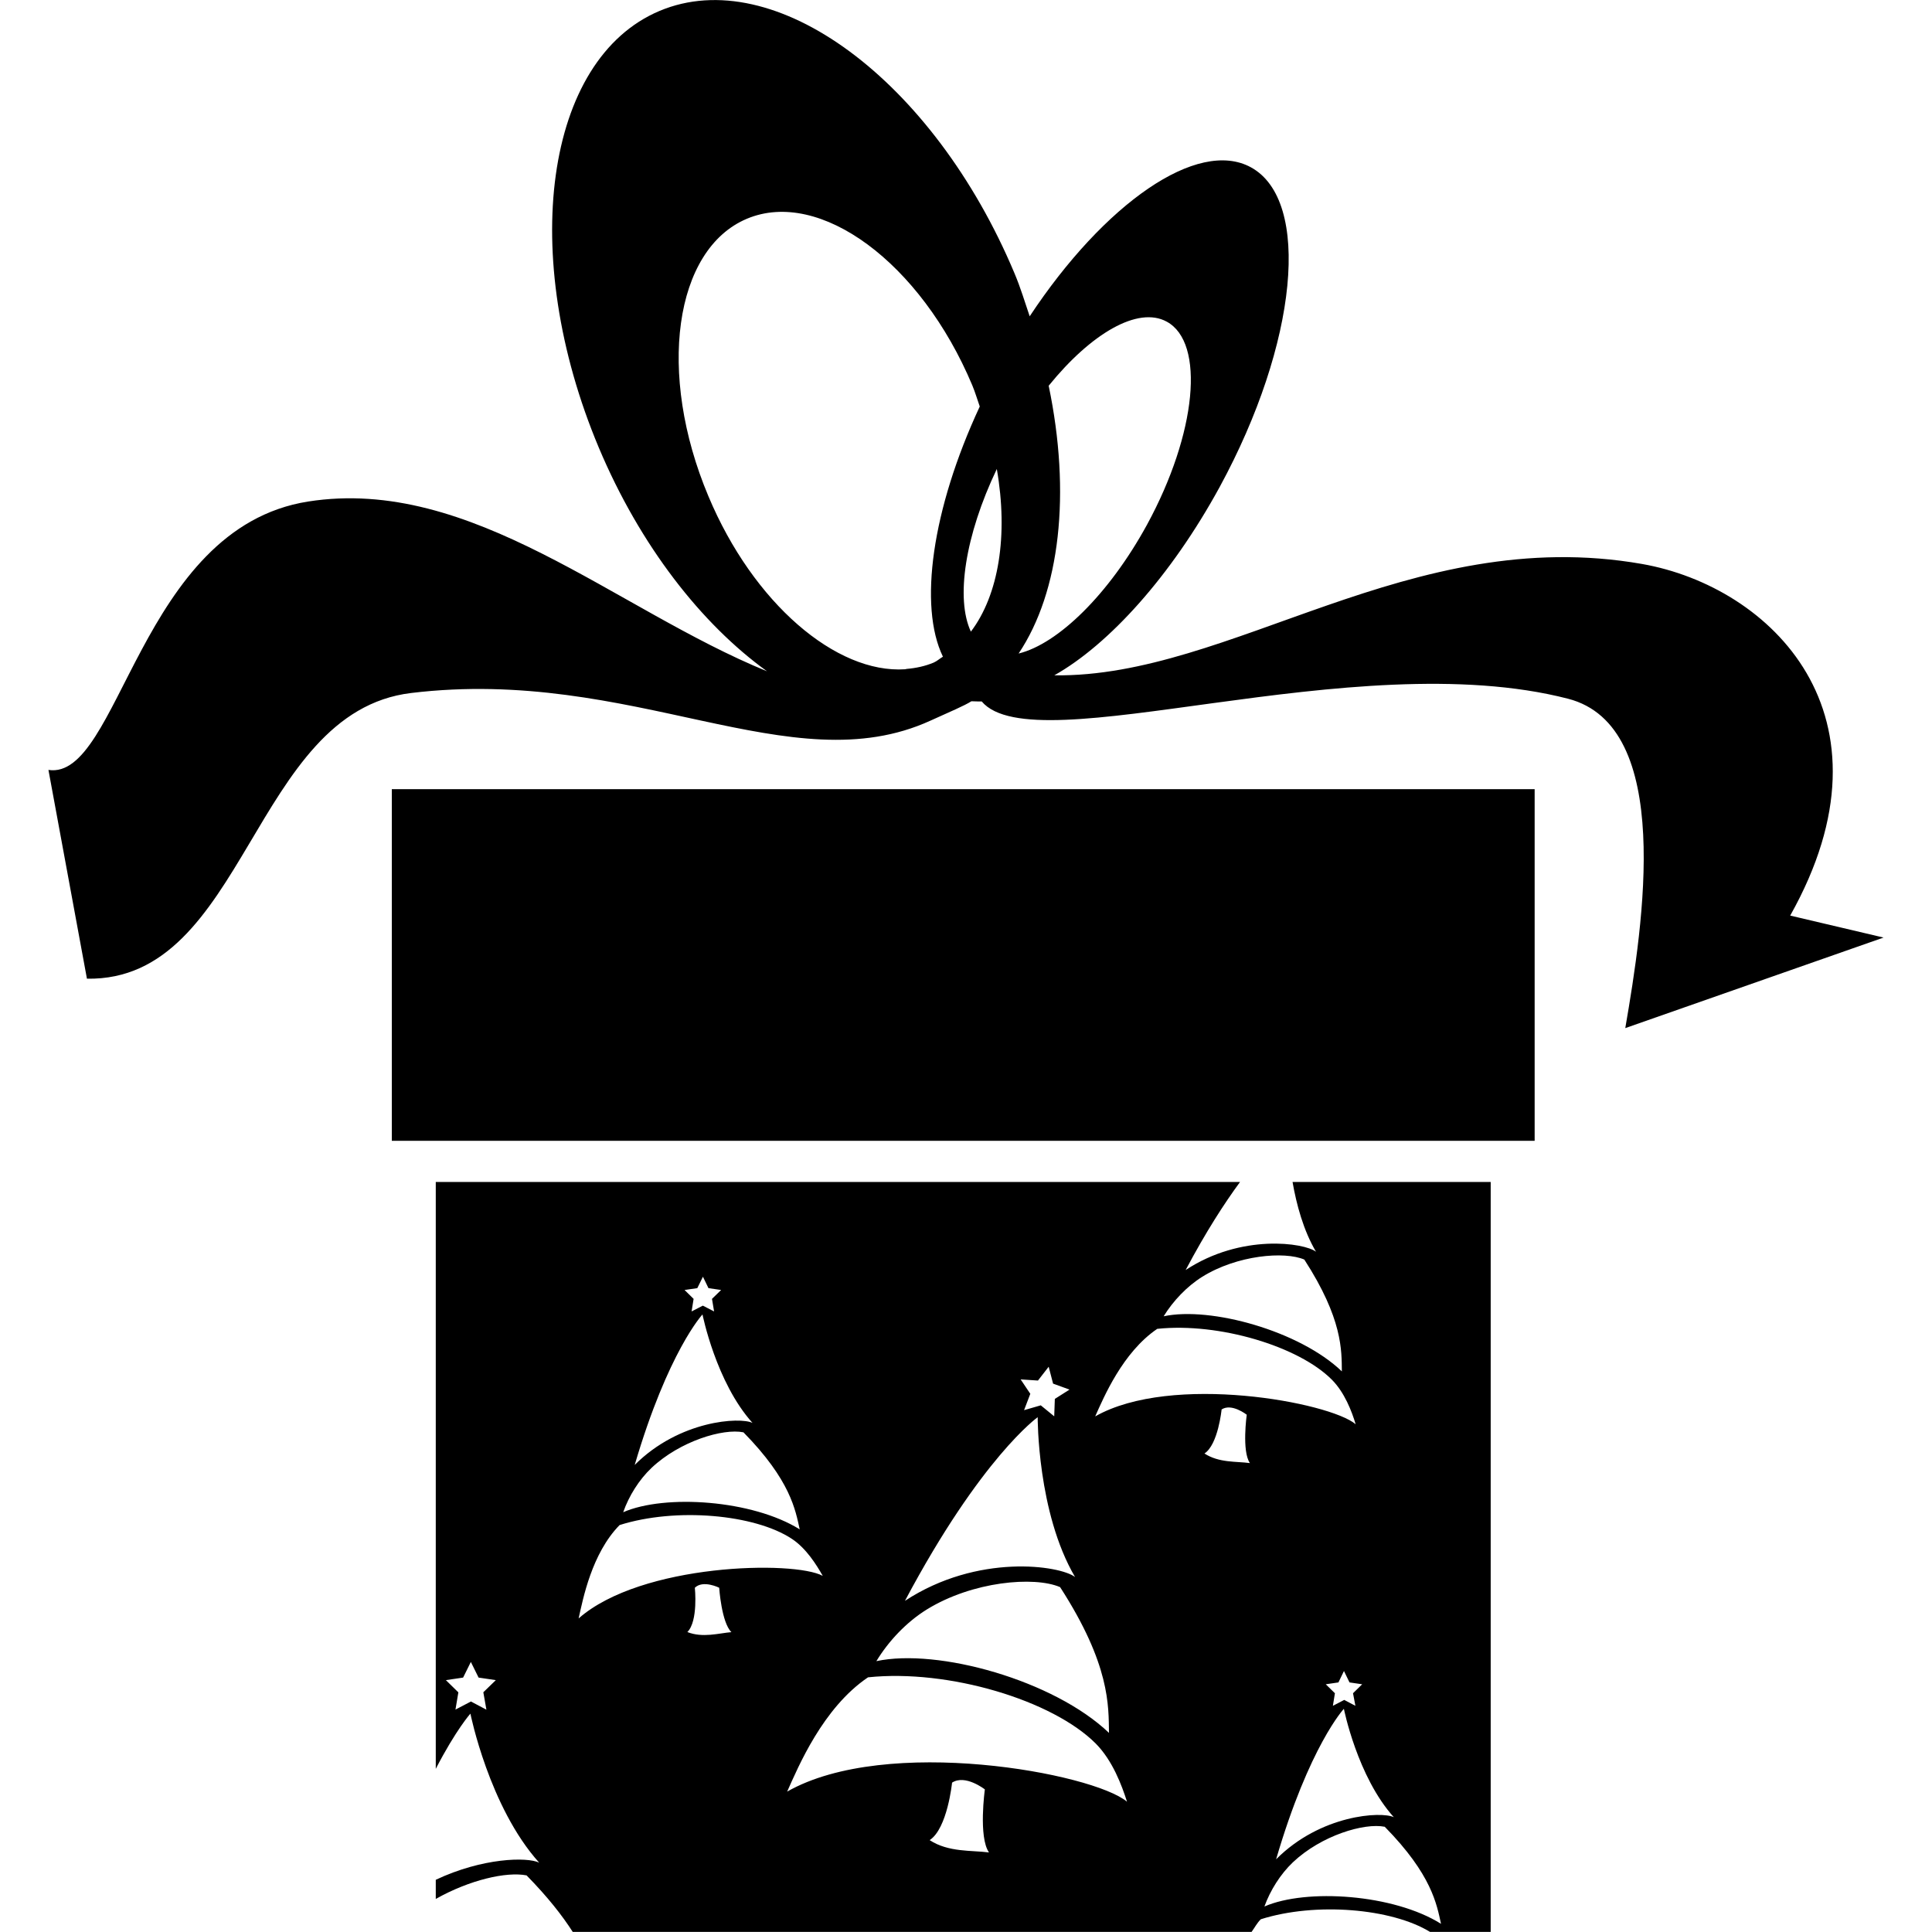
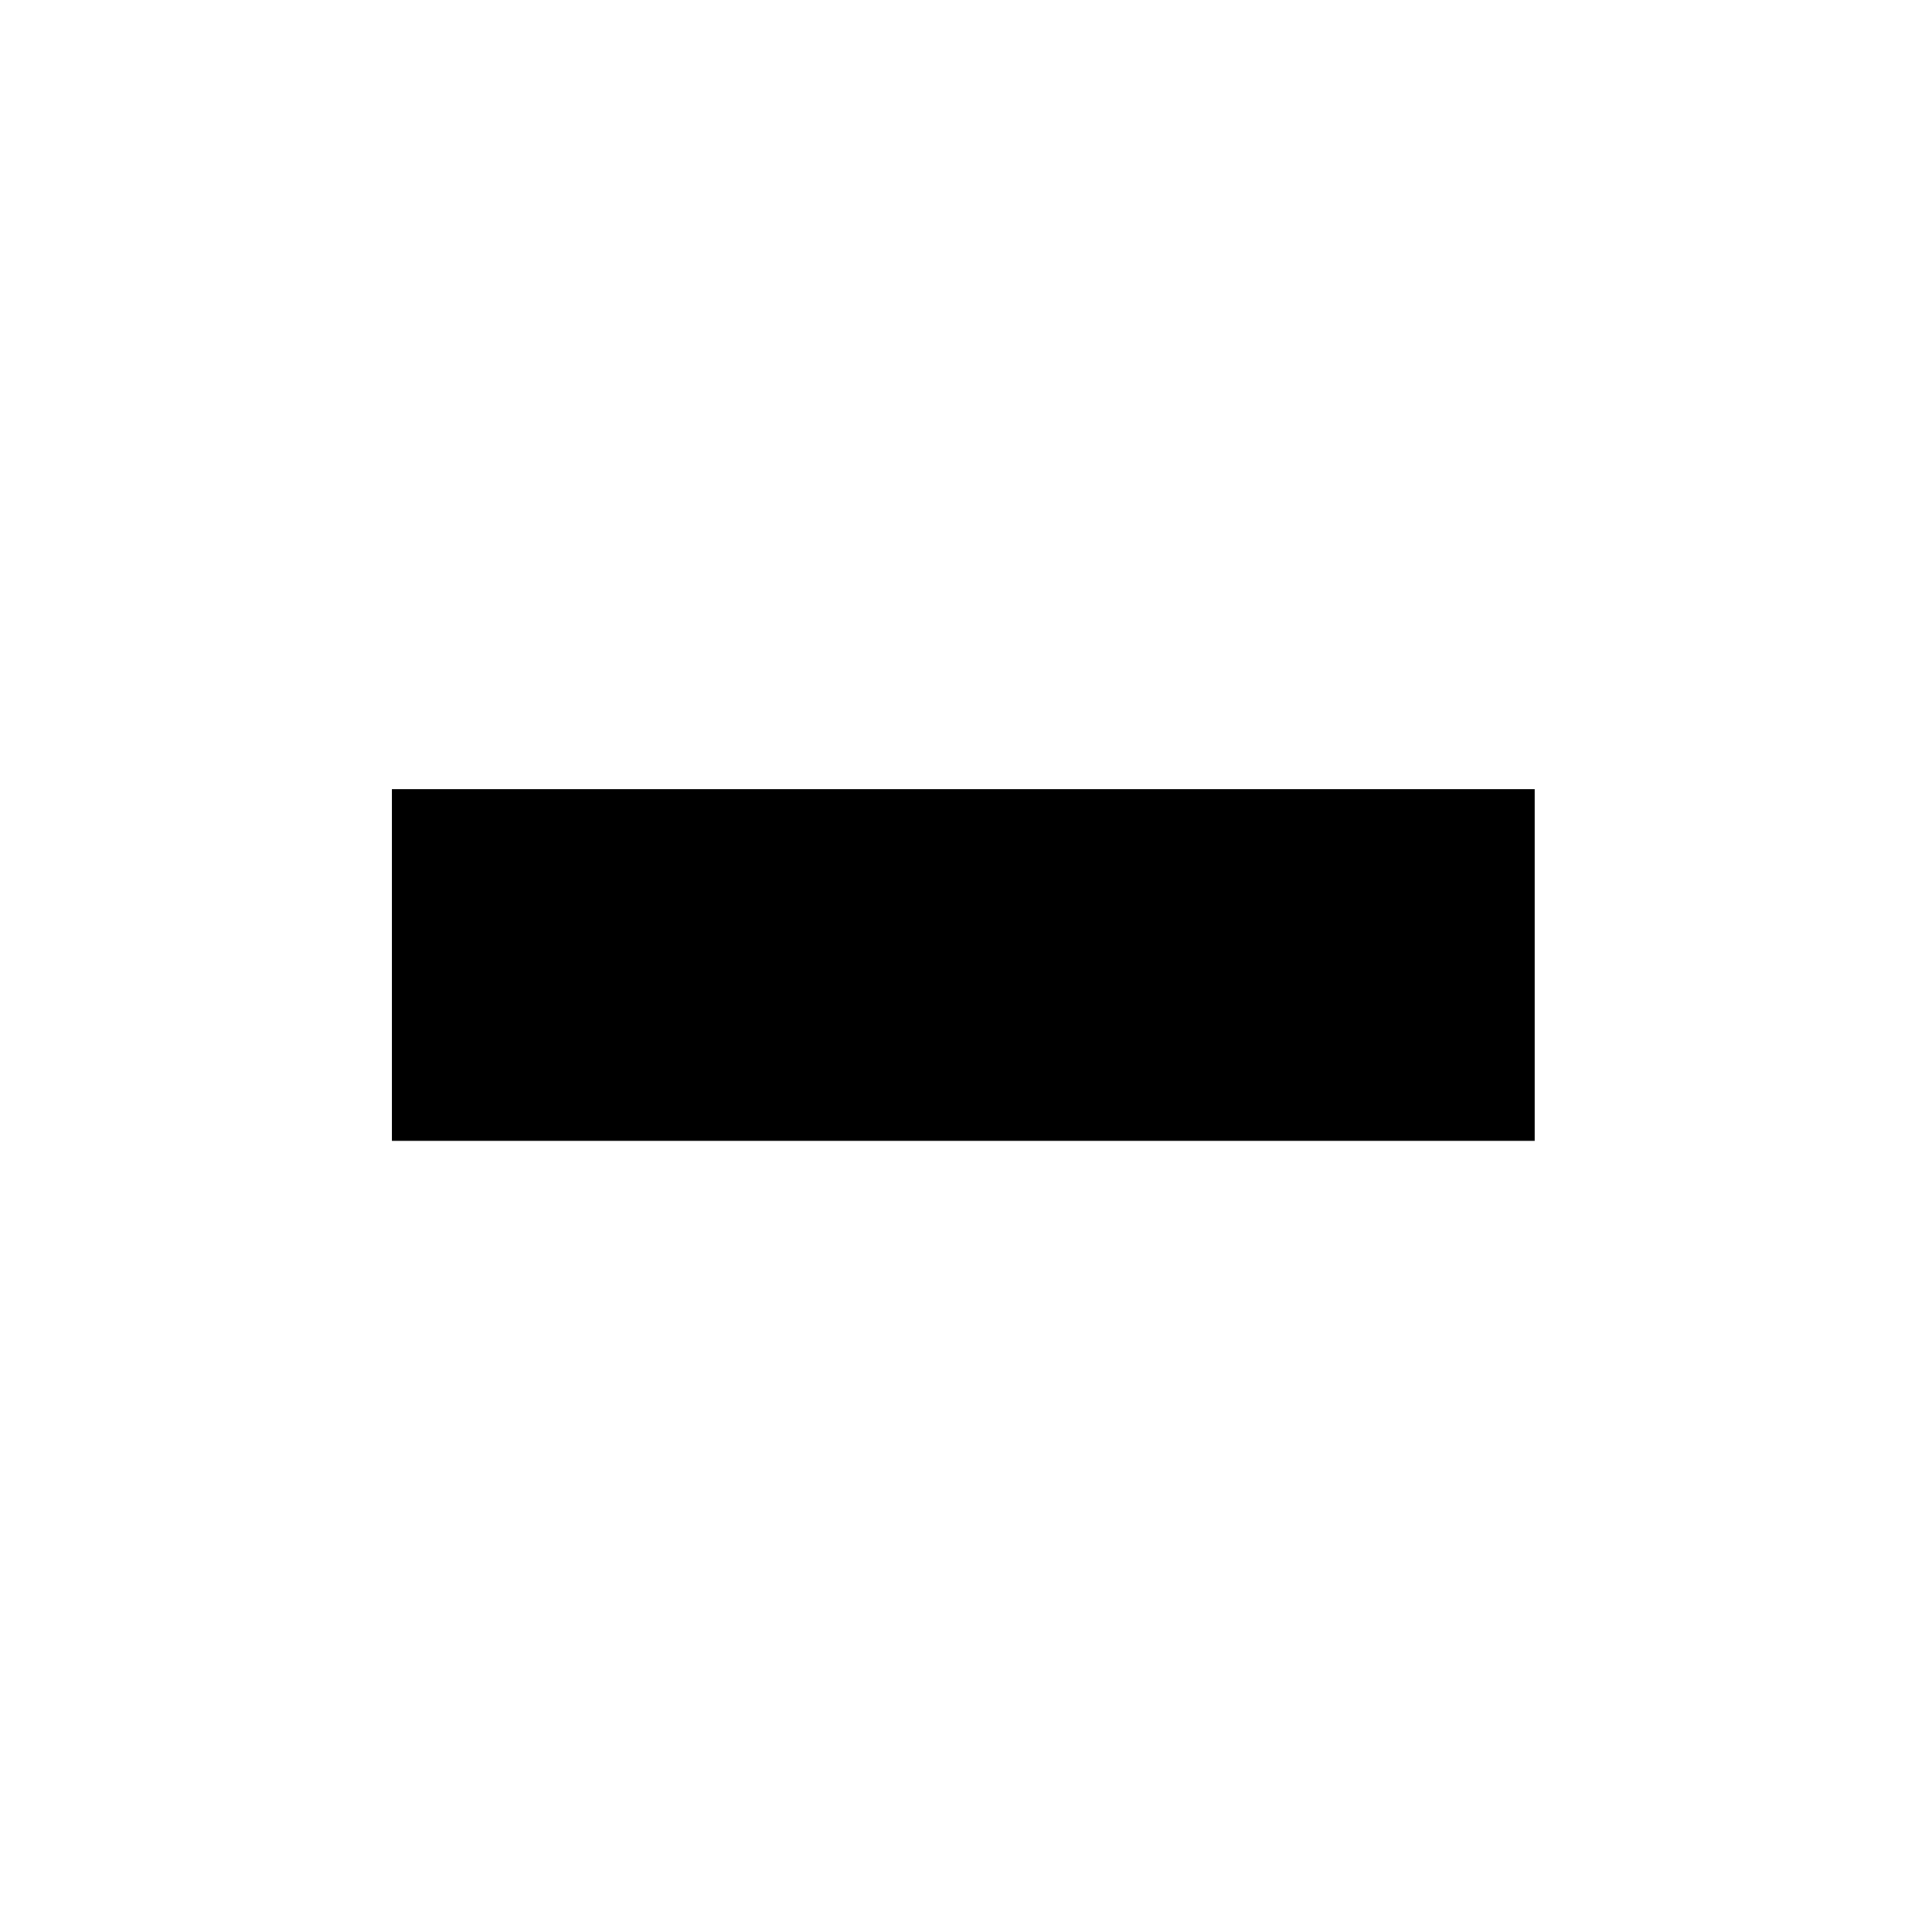
<svg xmlns="http://www.w3.org/2000/svg" version="1.1" id="Capa_1" x="0px" y="0px" width="21.977px" height="21.976px" viewBox="0 0 21.977 21.976" style="enable-background:new 0 0 21.977 21.976;" xml:space="preserve">
  <g>
    <g>
-       <path d="M21.426,10.665l-1.062-0.25c1.281-2.281-0.223-3.743-1.687-4C16.039,5.953,14,7.71,11.993,7.682    c0.621-0.35,1.327-1.127,1.882-2.144c0.887-1.631,1.045-3.258,0.354-3.635c-0.607-0.331-1.666,0.41-2.516,1.695    c-0.056-0.164-0.104-0.327-0.174-0.492C10.616,0.91,8.81-0.425,7.503,0.124C6.199,0.672,5.889,2.896,6.812,5.093    C7.282,6.209,7.98,7.099,8.725,7.636c-1.727-0.705-3.361-2.223-5.22-1.931C1.582,6.008,1.362,8.883,0.551,8.758l0.438,2.375    c1.812,0.03,1.875-3.032,3.688-3.25c2.526-0.305,4.315,1.04,5.906,0.315c0.227-0.103,0.387-0.17,0.467-0.221    c0.041,0,0.074,0.004,0.117,0.002c0.604,0.716,4.229-0.659,6.669-0.031c1.207,0.31,0.857,2.559,0.652,3.747L21.426,10.665z     M10.621,7.537c-0.098,0.041-0.201,0.063-0.307,0.072c-0.006,0.001-0.012,0.002-0.018,0.004C9.513,7.665,8.569,6.864,8.058,5.644    c-0.587-1.395-0.39-2.808,0.439-3.156c0.829-0.348,1.977,0.499,2.563,1.895c0.034,0.081,0.056,0.16,0.085,0.241    C10.6,5.795,10.448,6.895,10.726,7.47C10.69,7.491,10.66,7.52,10.621,7.537z M11.044,7.185c-0.175-0.375-0.067-1.092,0.295-1.85    C11.471,6.092,11.36,6.768,11.044,7.185z M11.587,7.434c0.473-0.706,0.597-1.824,0.342-3.046c0.483-0.596,1.016-0.908,1.343-0.729    c0.44,0.239,0.34,1.273-0.224,2.309C12.613,6.764,12.033,7.325,11.587,7.434z" />
      <rect x="4.457" y="8.977" width="13" height="4" />
-       <path d="M14.97,14.239c-0.132-0.102-0.851-0.209-1.483,0.208c0.232-0.438,0.442-0.761,0.619-1.002H4.957v6.676    c0.23-0.445,0.394-0.628,0.394-0.628s0.213,1.063,0.782,1.695c-0.137-0.066-0.644-0.056-1.176,0.195v0.218    c0.383-0.216,0.803-0.313,1.033-0.268c0.239,0.244,0.404,0.454,0.525,0.643h7.722c0.035-0.048,0.062-0.102,0.105-0.144    c0.626-0.198,1.49-0.123,1.925,0.144h0.69v-8.531h-2.254C14.748,13.702,14.826,13.995,14.97,14.239z M5.533,19.448l-0.176-0.093    l-0.176,0.092l0.033-0.196l-0.142-0.139l0.196-0.029l0.088-0.178l0.088,0.178l0.196,0.029L5.498,19.25L5.533,19.448z     M11.807,15.704l0.122-0.157l0.05,0.192l0.187,0.068l-0.167,0.106l-0.007,0.198l-0.153-0.125l-0.19,0.055l0.071-0.186l-0.11-0.164    L11.807,15.704z M11.804,16.121c0,0-0.006,1.084,0.425,1.818c-0.171-0.132-1.108-0.272-1.935,0.271    C11.161,16.578,11.804,16.121,11.804,16.121z M10.543,18.308c0.519-0.32,1.22-0.381,1.516-0.254    c0.571,0.884,0.551,1.351,0.556,1.658c-0.628-0.599-1.947-0.966-2.646-0.816C10.107,18.668,10.312,18.451,10.543,18.308z     M7.932,14.653l0.064-0.13l0.063,0.13l0.144,0.021l-0.104,0.101l0.024,0.143l-0.128-0.066l-0.128,0.066l0.023-0.143l-0.103-0.101    L7.932,14.653z M7.991,14.952c0,0,0.154,0.774,0.569,1.234c-0.142-0.069-0.831-0.031-1.34,0.478    C7.6,15.372,7.991,14.952,7.991,14.952z M7.412,16.697c0.324-0.305,0.814-0.451,1.045-0.404c0.537,0.547,0.591,0.884,0.64,1.104    c-0.536-0.335-1.531-0.403-2.008-0.195C7.153,17.019,7.269,16.832,7.412,16.697z M7.819,18.565    c0.125-0.125,0.085-0.504,0.085-0.504c0.094-0.092,0.277,0,0.277,0s0.026,0.396,0.139,0.505    C8.176,18.578,7.994,18.634,7.819,18.565z M6.582,18.41c0.049-0.22,0.149-0.739,0.466-1.062c0.64-0.203,1.537-0.123,1.96,0.157    c0.164,0.109,0.279,0.294,0.351,0.421C9.034,17.749,7.296,17.783,6.582,18.41z M10.575,20.932    c0.203-0.133,0.255-0.654,0.255-0.654c0.15-0.098,0.373,0.077,0.373,0.077s-0.075,0.541,0.047,0.717    C11.051,21.046,10.79,21.072,10.575,20.932z M8.954,20.38c0.126-0.281,0.405-0.952,0.92-1.3c0.916-0.096,2.1,0.261,2.591,0.754    c0.19,0.192,0.295,0.472,0.355,0.661C12.434,20.17,10.087,19.735,8.954,20.38z M13.701,16.534    c0.156-0.102,0.195-0.501,0.195-0.501c0.115-0.075,0.286,0.06,0.286,0.06s-0.058,0.415,0.036,0.55    C14.065,16.622,13.867,16.642,13.701,16.534z M14.383,21.687c0.066-0.183,0.182-0.368,0.324-0.503    c0.324-0.306,0.813-0.451,1.045-0.404c0.537,0.547,0.591,0.883,0.64,1.104C15.854,21.546,14.859,21.479,14.383,21.687z     M14.516,21.15c0.379-1.292,0.771-1.712,0.771-1.712s0.153,0.773,0.568,1.233C15.713,20.603,15.023,20.641,14.516,21.15z     M15.418,19.404l-0.127-0.067l-0.129,0.067l0.023-0.143l-0.104-0.102l0.144-0.021l0.063-0.13l0.063,0.13l0.144,0.021l-0.104,0.102    L15.418,19.404z M12.458,16.112c0.097-0.216,0.312-0.729,0.706-0.996c0.703-0.074,1.609,0.199,1.986,0.578    c0.146,0.147,0.227,0.361,0.271,0.507C15.127,15.951,13.328,15.617,12.458,16.112z M13.237,14.973    c0.106-0.173,0.265-0.341,0.44-0.45c0.396-0.246,0.935-0.292,1.16-0.195c0.438,0.677,0.424,1.035,0.427,1.272    C14.785,15.14,13.772,14.859,13.237,14.973z" />
    </g>
  </g>
  <g>
</g>
  <g>
</g>
  <g>
</g>
  <g>
</g>
  <g>
</g>
  <g>
</g>
  <g>
</g>
  <g>
</g>
  <g>
</g>
  <g>
</g>
  <g>
</g>
  <g>
</g>
  <g>
</g>
  <g>
</g>
  <g>
</g>
</svg>